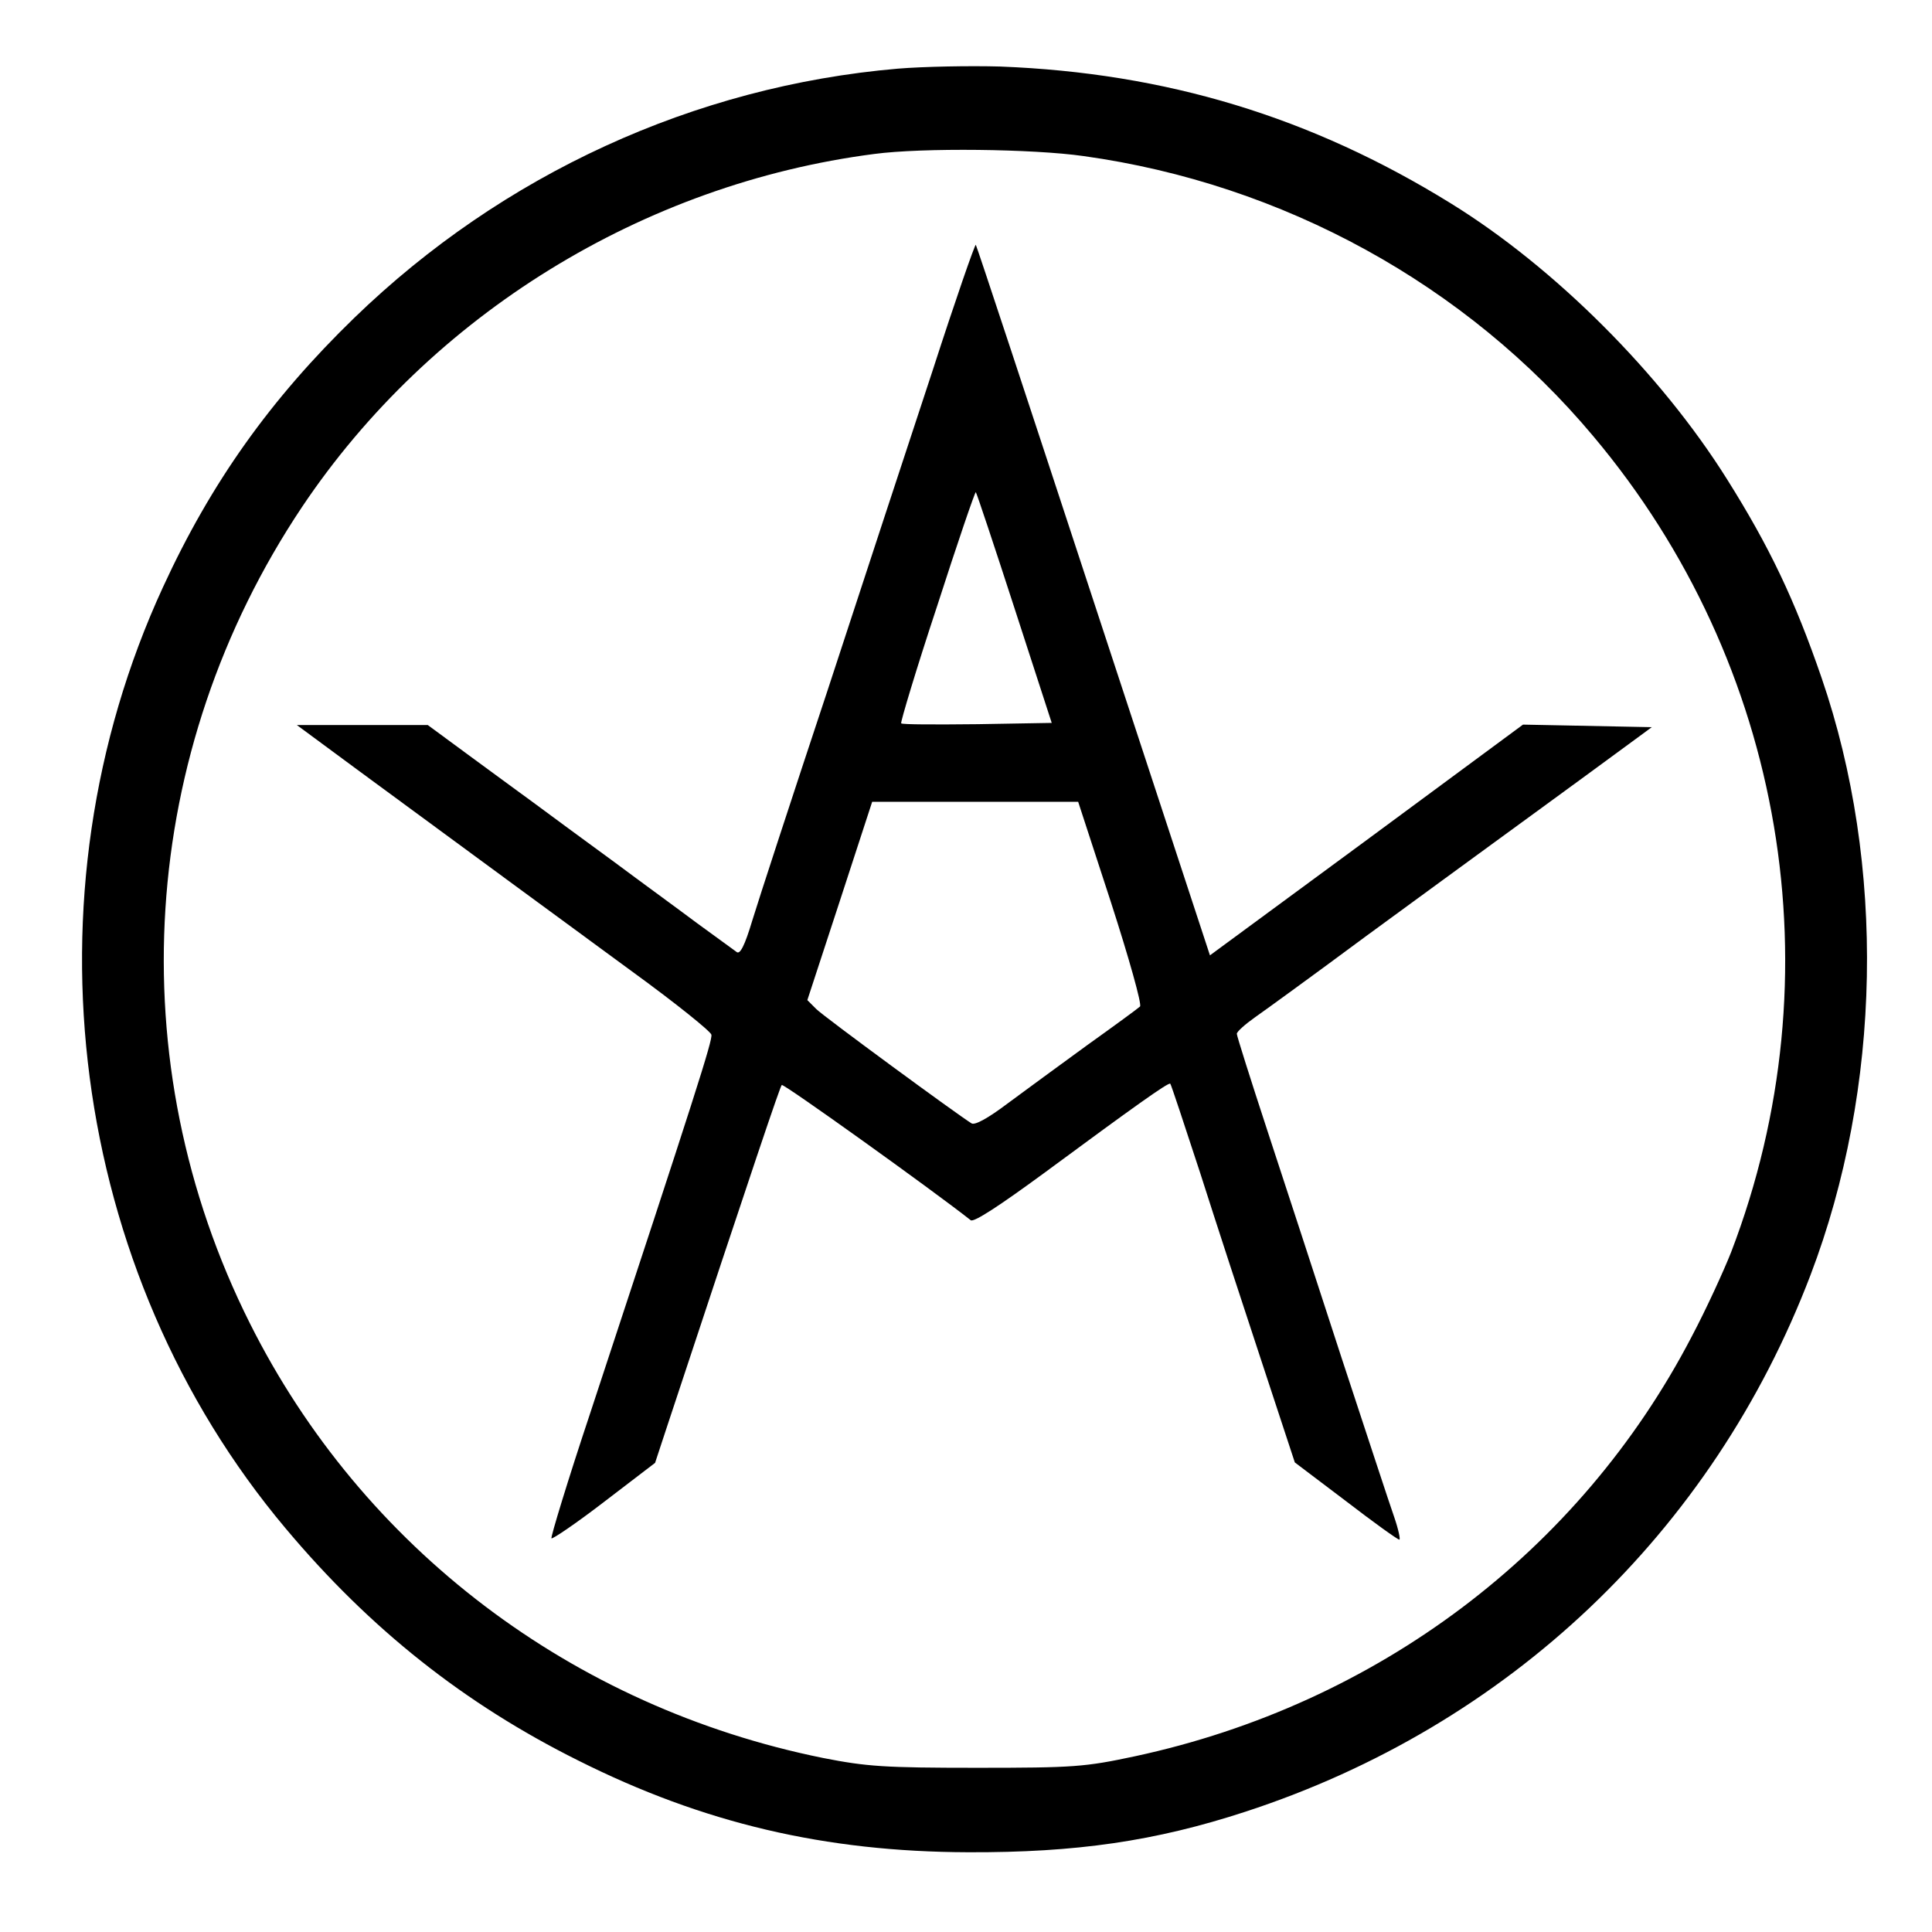
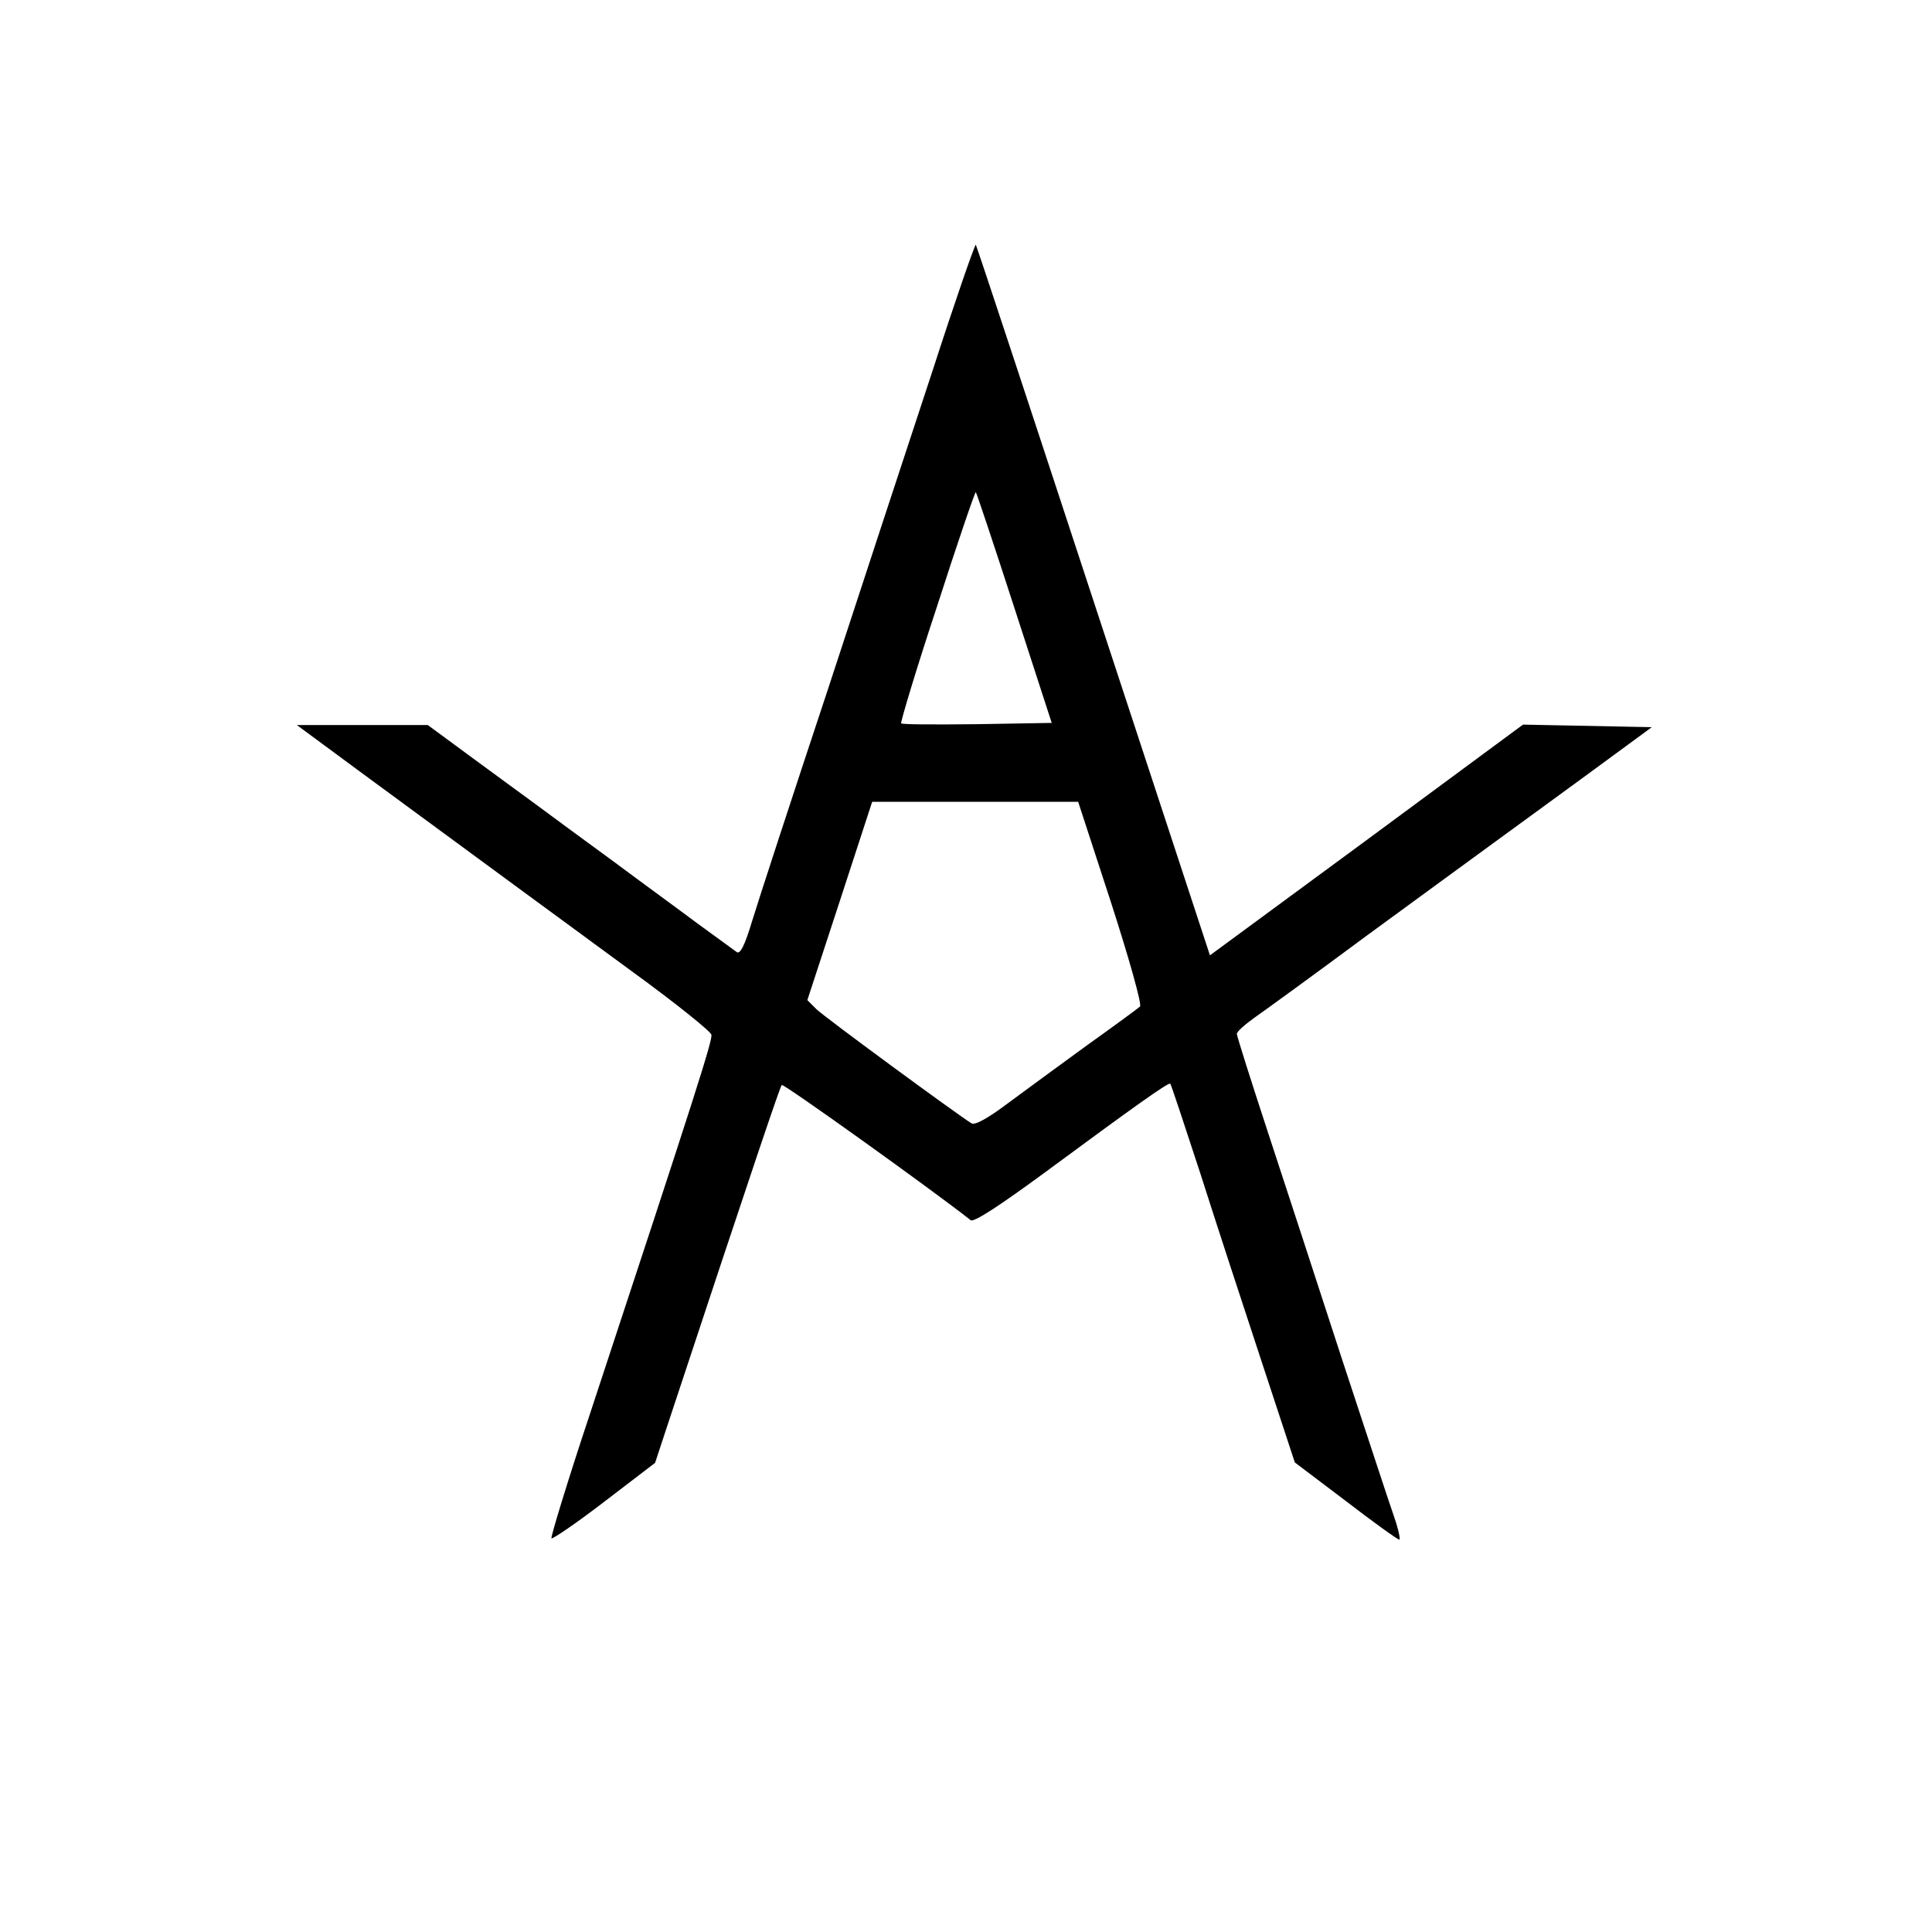
<svg xmlns="http://www.w3.org/2000/svg" version="1.0" width="453pt" height="453pt" viewBox="0 0 453 453" preserveAspectRatio="xMidYMid meet">
  <g transform="translate(0,453) scale(0.1,-0.1)" fill="#000000" stroke="none">
-     <path d="M2105 4369 c-477 -41 -927 -248 -1274 -584 -196 -190 -336 -386 -449 -632 -334 -725 -220 -1603 288 -2207 198 -236 419 -411 686 -544 293 -147 579 -214 914 -215 253 -1 439 26 650 95 616 201 1095 655 1325 1258 167 438 177 962 26 1401 -63 183 -122 307 -222 466 -155 247 -404 496 -647 646 -328 203 -668 306 -1057 321 -71 2 -179 0 -240 -5z m436 -205 c467 -65 897 -301 1195 -657 449 -534 572 -1264 323 -1913 -17 -43 -58 -133 -93 -199 -262 -503 -737 -861 -1305 -983 -117 -25 -143 -27 -371 -27 -217 0 -258 3 -360 23 -588 119 -1080 492 -1344 1019 -308 614 -261 1341 122 1914 302 451 800 758 1342 828 113 15 372 12 491 -5z" />
    <path d="M2187 3662 c-54 -163 -165 -502 -247 -752 -83 -250 -162 -492 -176 -538 -18 -60 -29 -81 -37 -74 -7 5 -48 35 -92 67 -44 33 -132 97 -195 144 -63 46 -146 107 -185 136 -38 28 -111 81 -161 118 l-91 67 -154 0 -153 0 149 -110 c332 -244 468 -344 640 -470 99 -72 181 -138 183 -146 3 -13 -36 -135 -284 -887 -53 -159 -93 -291 -91 -294 3 -2 59 36 124 86 l119 91 27 82 c207 626 266 800 270 804 4 4 353 -246 443 -317 7 -6 69 35 170 109 214 158 294 215 298 211 2 -2 33 -96 70 -209 36 -113 101 -312 144 -442 l78 -237 119 -90 c65 -50 122 -91 126 -91 3 0 -2 24 -12 53 -10 28 -65 196 -123 372 -57 176 -136 417 -175 536 -39 119 -71 220 -71 225 0 5 19 22 43 39 23 16 140 101 260 190 120 88 256 187 301 220 45 33 147 107 226 165 l143 105 -151 3 -151 3 -367 -271 -367 -270 -273 831 c-150 457 -274 833 -276 835 -2 2 -48 -130 -101 -294z m192 -559 l87 -268 -174 -3 c-96 -1 -177 -1 -179 2 -2 2 35 126 84 274 48 149 89 269 91 268 2 -2 43 -125 91 -273z m226 -689 c42 -130 73 -240 68 -244 -4 -4 -60 -45 -123 -90 -63 -46 -148 -108 -187 -137 -45 -34 -77 -52 -85 -47 -34 21 -346 250 -364 268 l-21 21 76 232 76 233 242 0 241 0 77 -236z" />
  </g>
</svg>